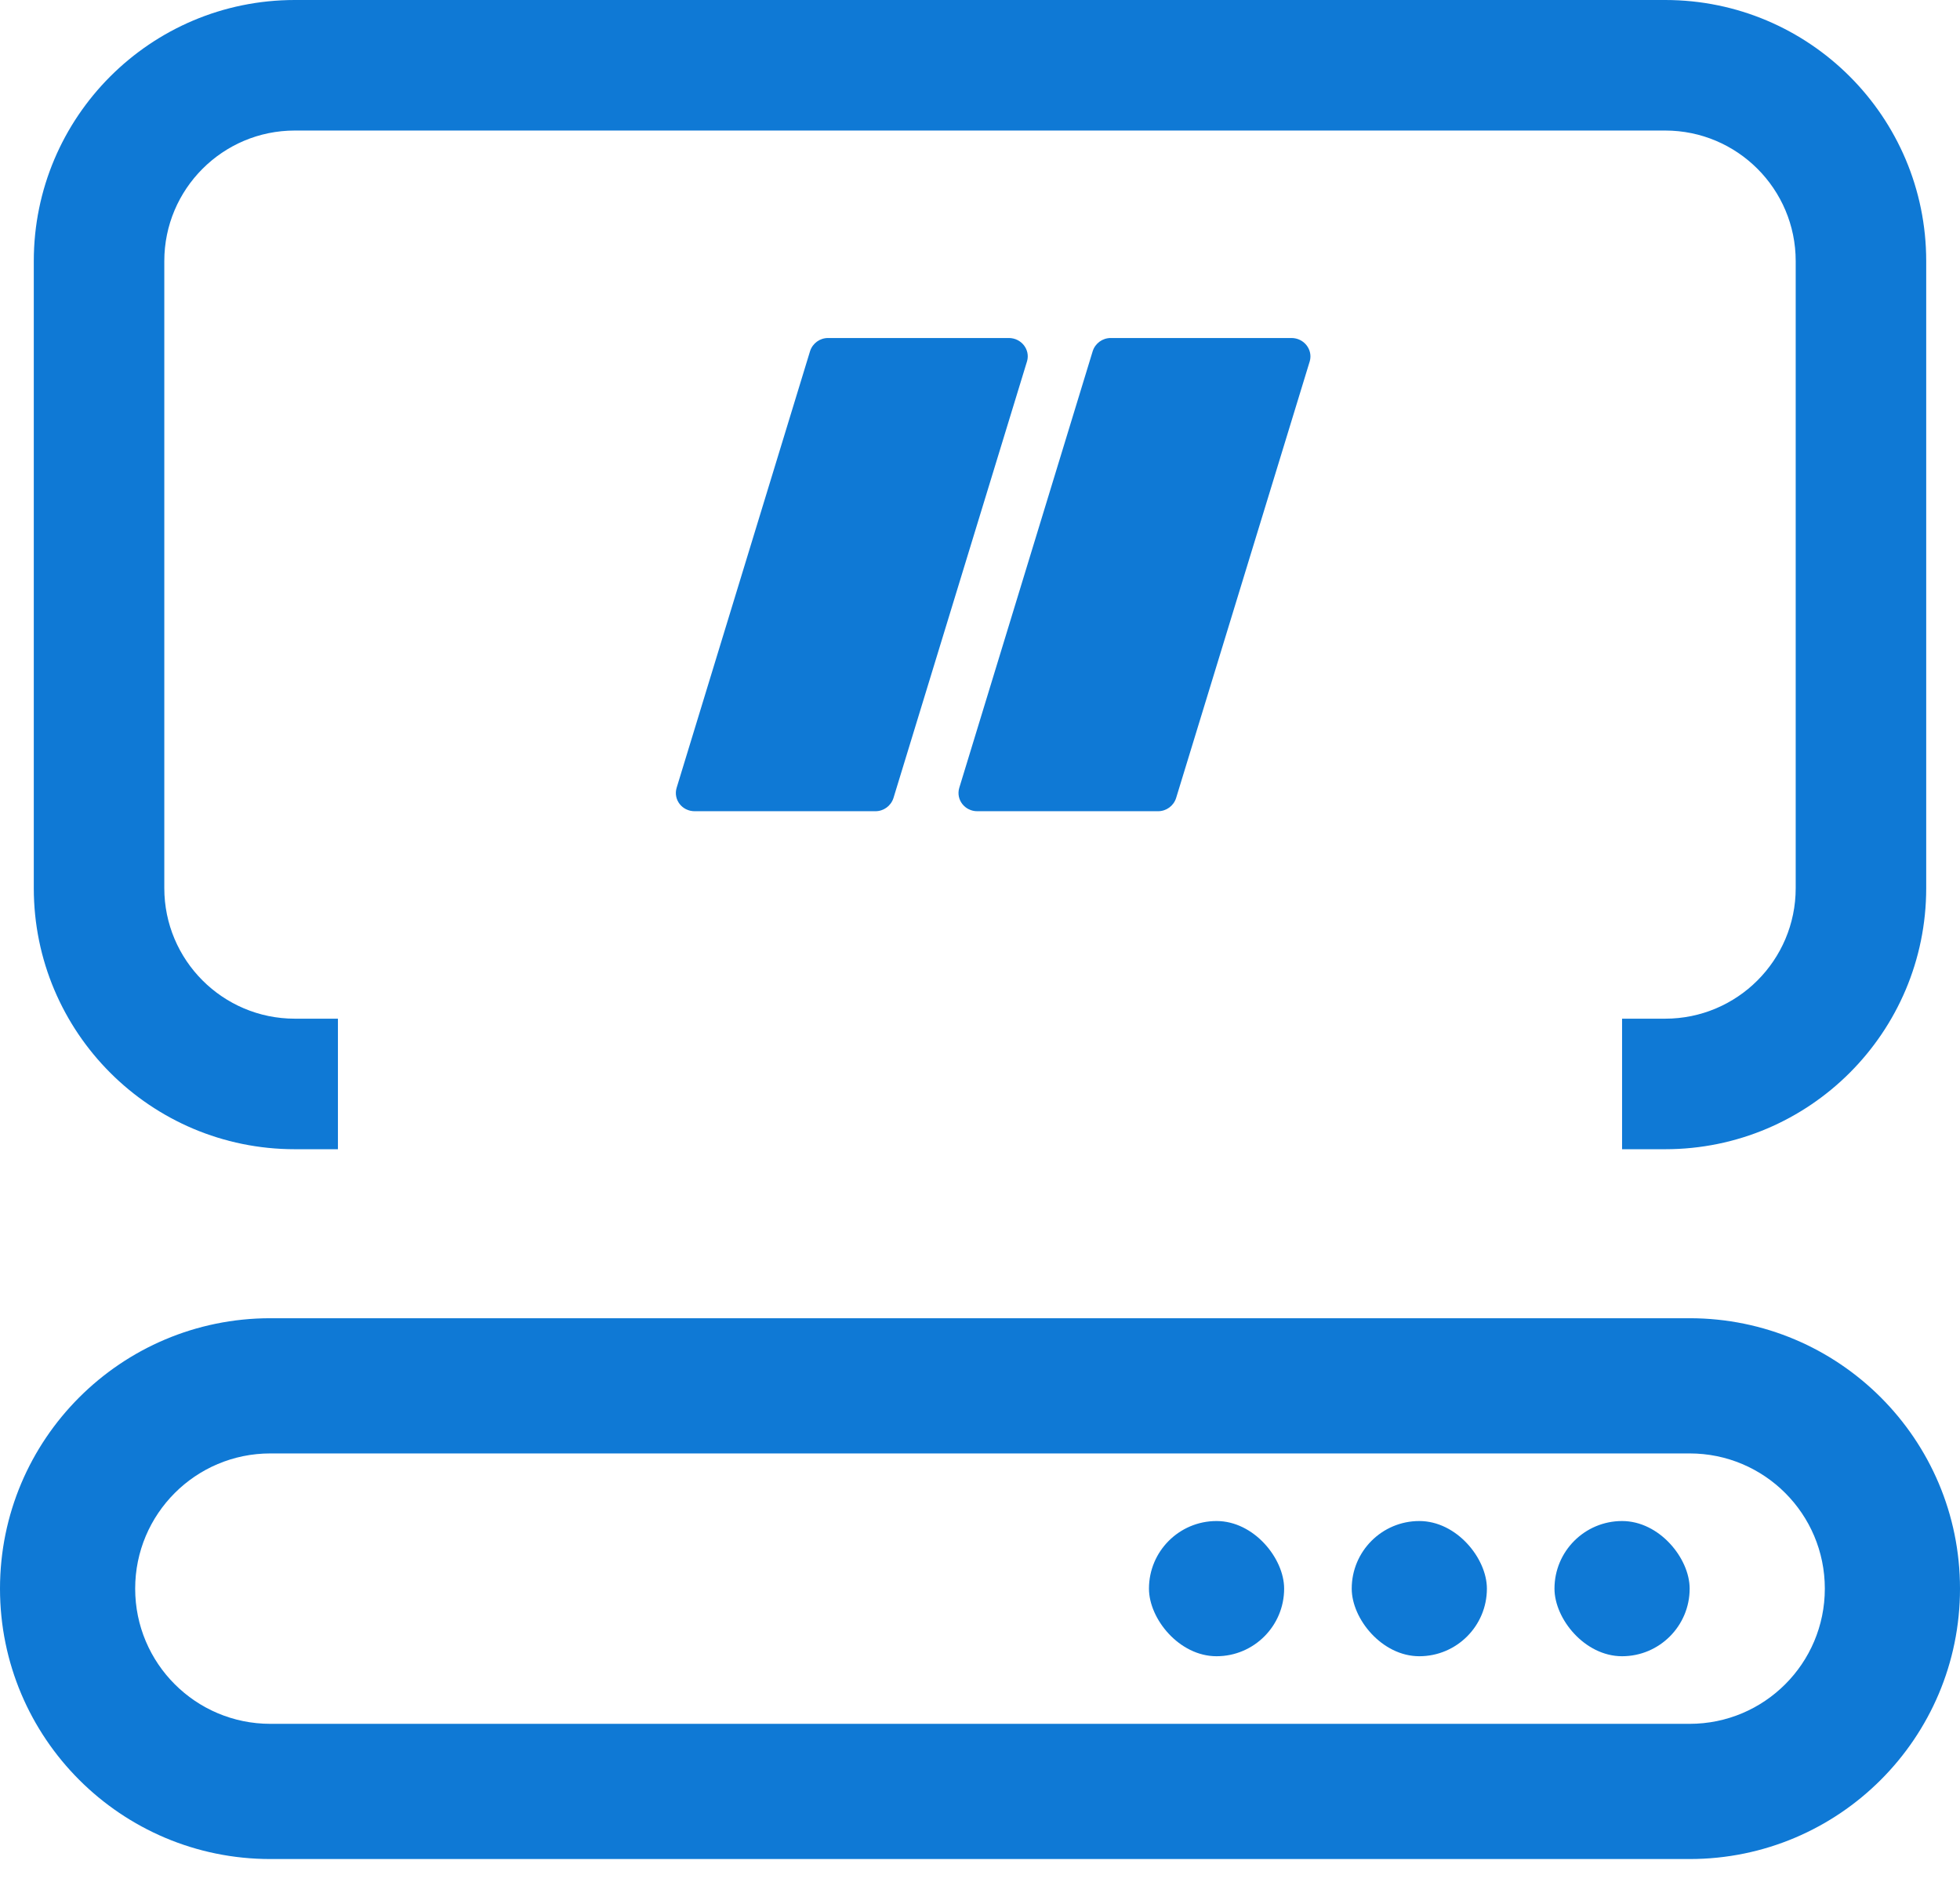
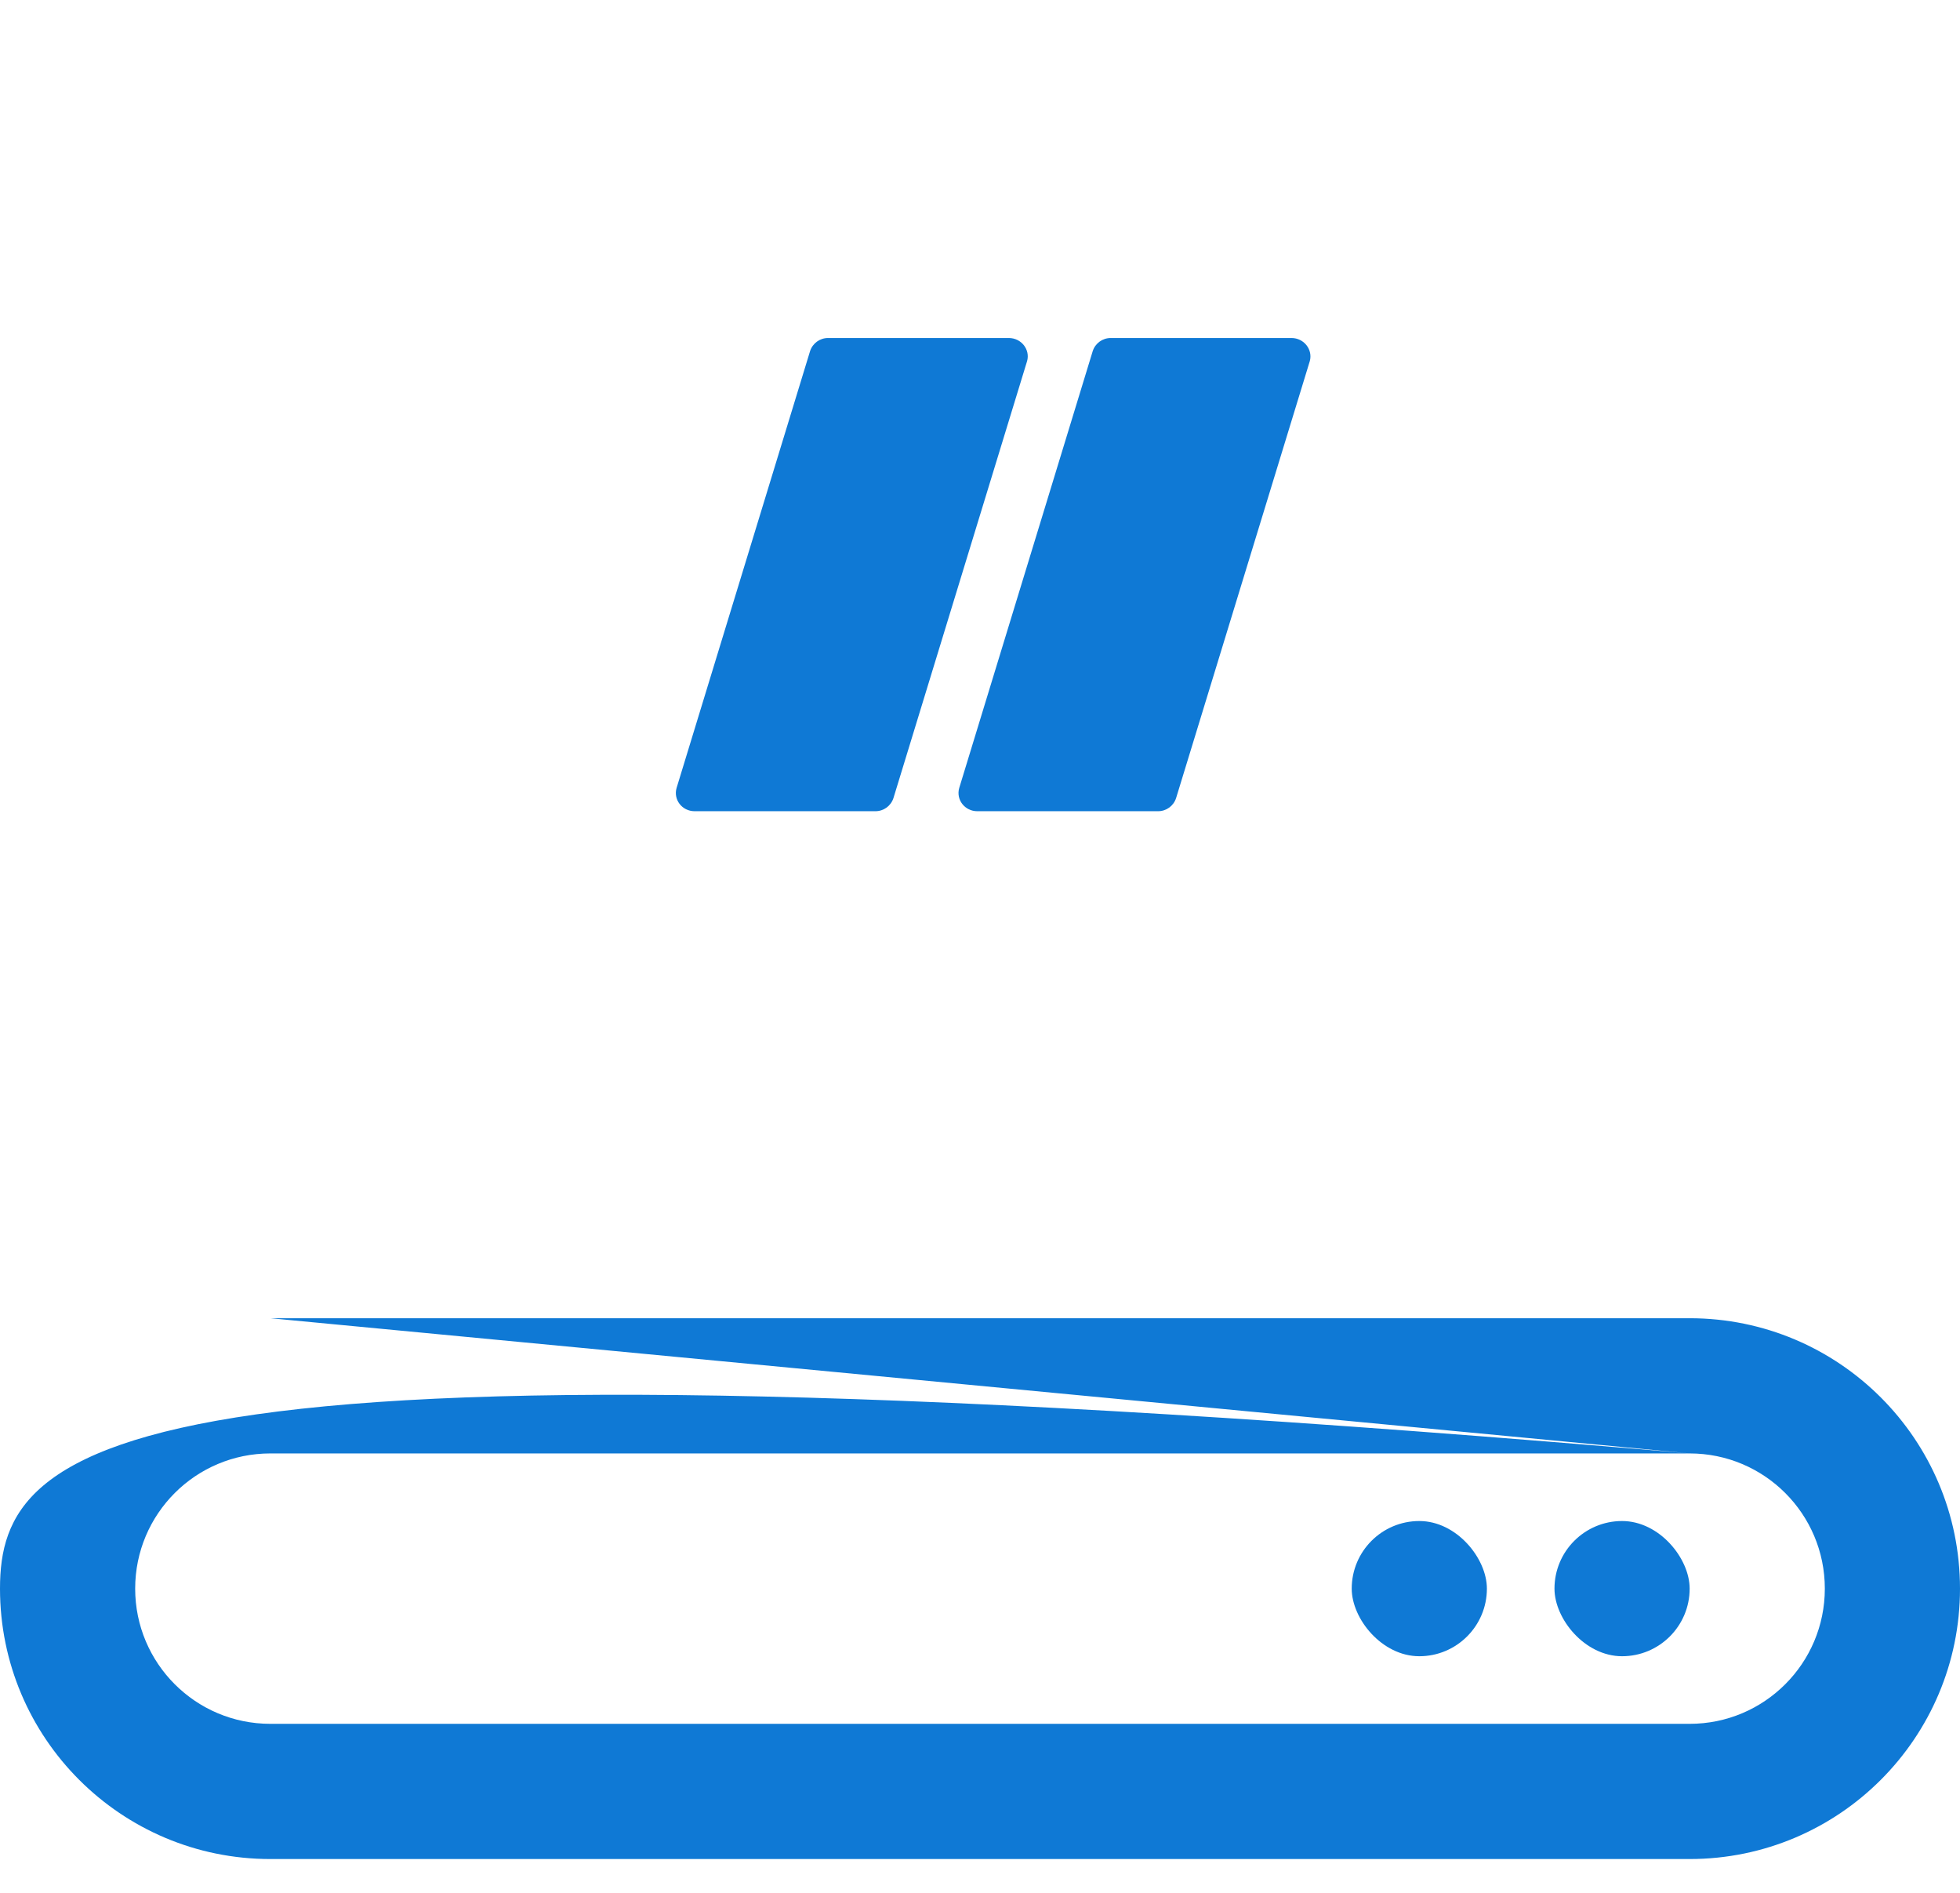
<svg xmlns="http://www.w3.org/2000/svg" width="29" height="28" viewBox="0 0 29 28" fill="none">
  <rect x="23" y="22.5" width="2" height="2" rx="1" fill="#0F79D5" />
  <rect x="20" y="22.5" width="2" height="2" rx="1" fill="#0F79D5" />
-   <rect x="17" y="22.5" width="2" height="2" rx="1" fill="#0F79D5" />
-   <path fill-rule="evenodd" clip-rule="evenodd" d="M25 21.5H4C2.895 21.5 2 22.395 2 23.5C2 24.605 2.895 25.5 4 25.5H25C26.105 25.5 27 24.605 27 23.5C27 22.395 26.105 21.5 25 21.5ZM4 19.5C1.791 19.5 0 21.291 0 23.5C0 25.709 1.791 27.5 4 27.5H25C27.209 27.5 29 25.709 29 23.5C29 21.291 27.209 19.5 25 19.5H4Z" fill="#0F79D5" />
+   <path fill-rule="evenodd" clip-rule="evenodd" d="M25 21.5H4C2.895 21.5 2 22.395 2 23.5C2 24.605 2.895 25.5 4 25.5H25C26.105 25.5 27 24.605 27 23.5C27 22.395 26.105 21.5 25 21.5ZC1.791 19.5 0 21.291 0 23.5C0 25.709 1.791 27.5 4 27.5H25C27.209 27.5 29 25.709 29 23.5C29 21.291 27.209 19.5 25 19.5H4Z" fill="#0F79D5" />
  <path d="M14.926 5H12.252C12.13 5 12.024 5.078 11.986 5.193L10.011 11.655C9.96 11.828 10.091 12 10.278 12H12.952C13.075 12 13.181 11.922 13.219 11.807L15.197 5.341C15.244 5.172 15.113 5 14.926 5ZM19.108 5H16.435C16.312 5 16.206 5.078 16.168 5.193L14.193 11.655C14.142 11.828 14.274 12 14.46 12H17.134C17.257 12 17.363 11.922 17.401 11.807L19.38 5.341C19.426 5.172 19.295 5 19.108 5Z" fill="#0F79D5" />
-   <path fill-rule="evenodd" clip-rule="evenodd" d="M4.362 1.931H24.638C25.704 1.931 26.569 2.796 26.569 3.862V13.138C26.569 14.204 25.704 15.069 24.638 15.069H24V17H24.638C26.771 17 28.5 15.271 28.5 13.138V3.862C28.5 1.729 26.771 0 24.638 0H4.362C2.229 0 0.5 1.729 0.5 3.862V13.138C0.5 15.271 2.229 17 4.362 17H5V15.069H4.362C3.296 15.069 2.431 14.204 2.431 13.138V3.862C2.431 2.796 3.296 1.931 4.362 1.931Z" fill="#0F79D5" />
</svg>